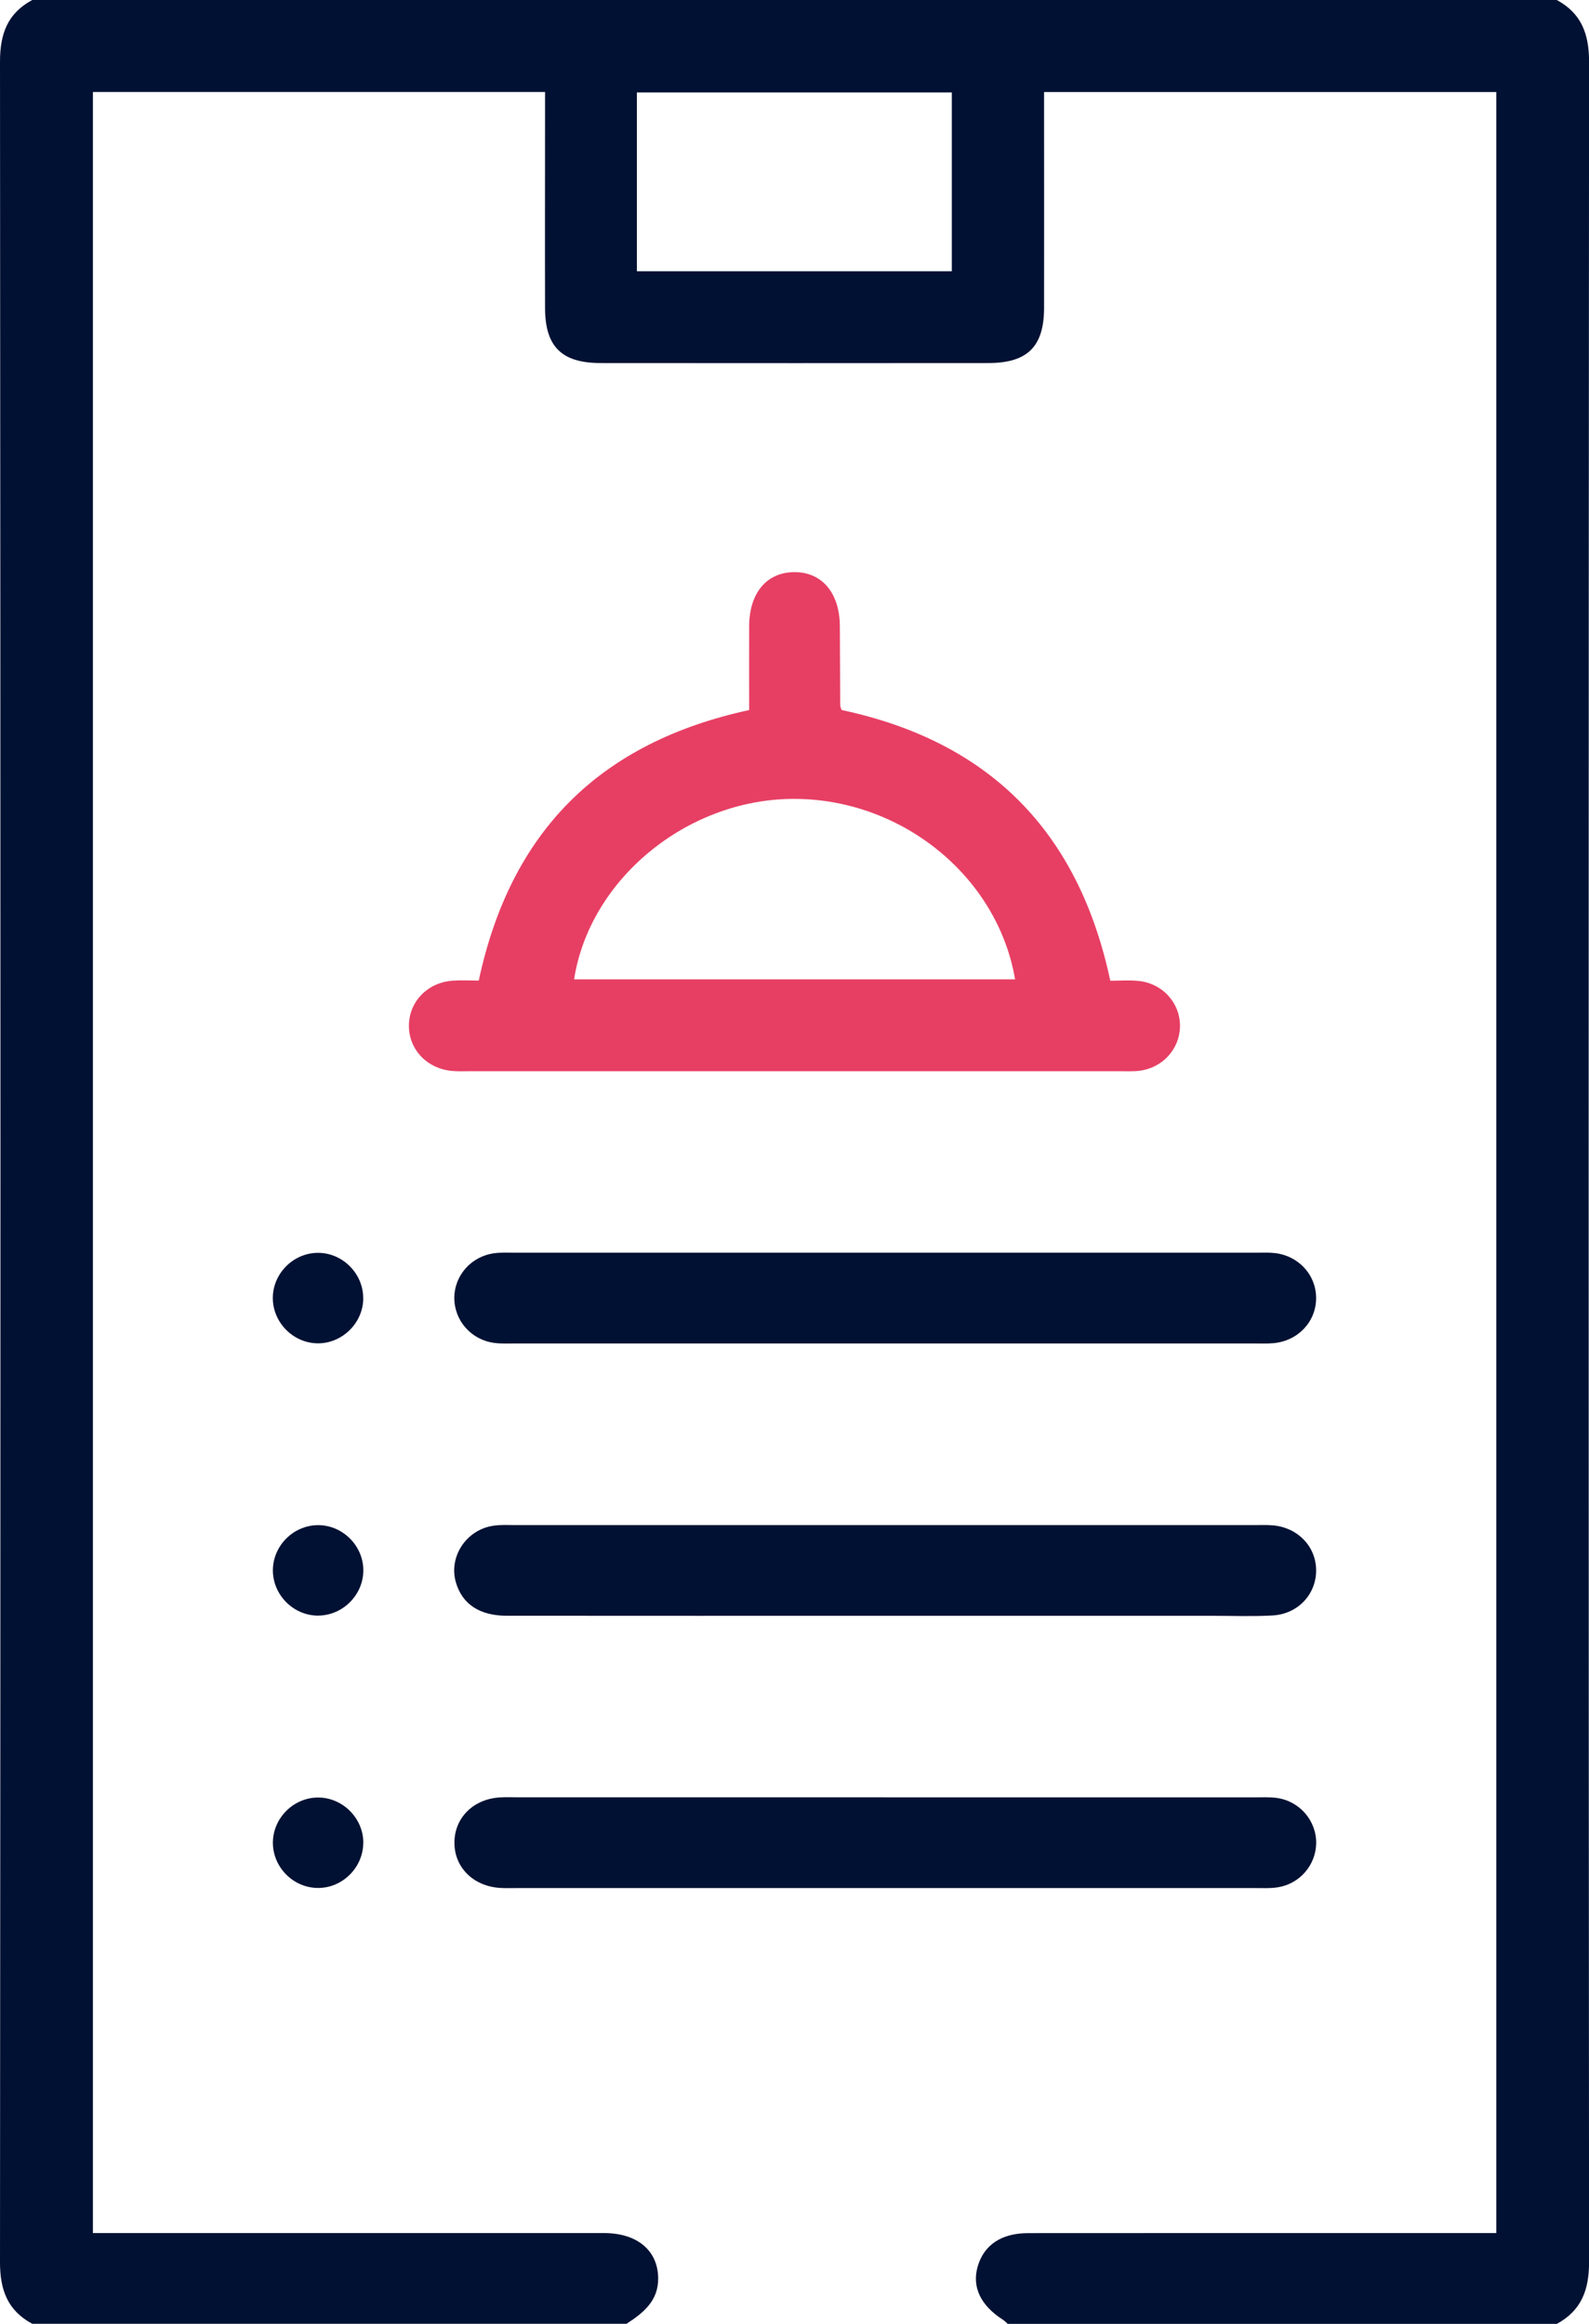
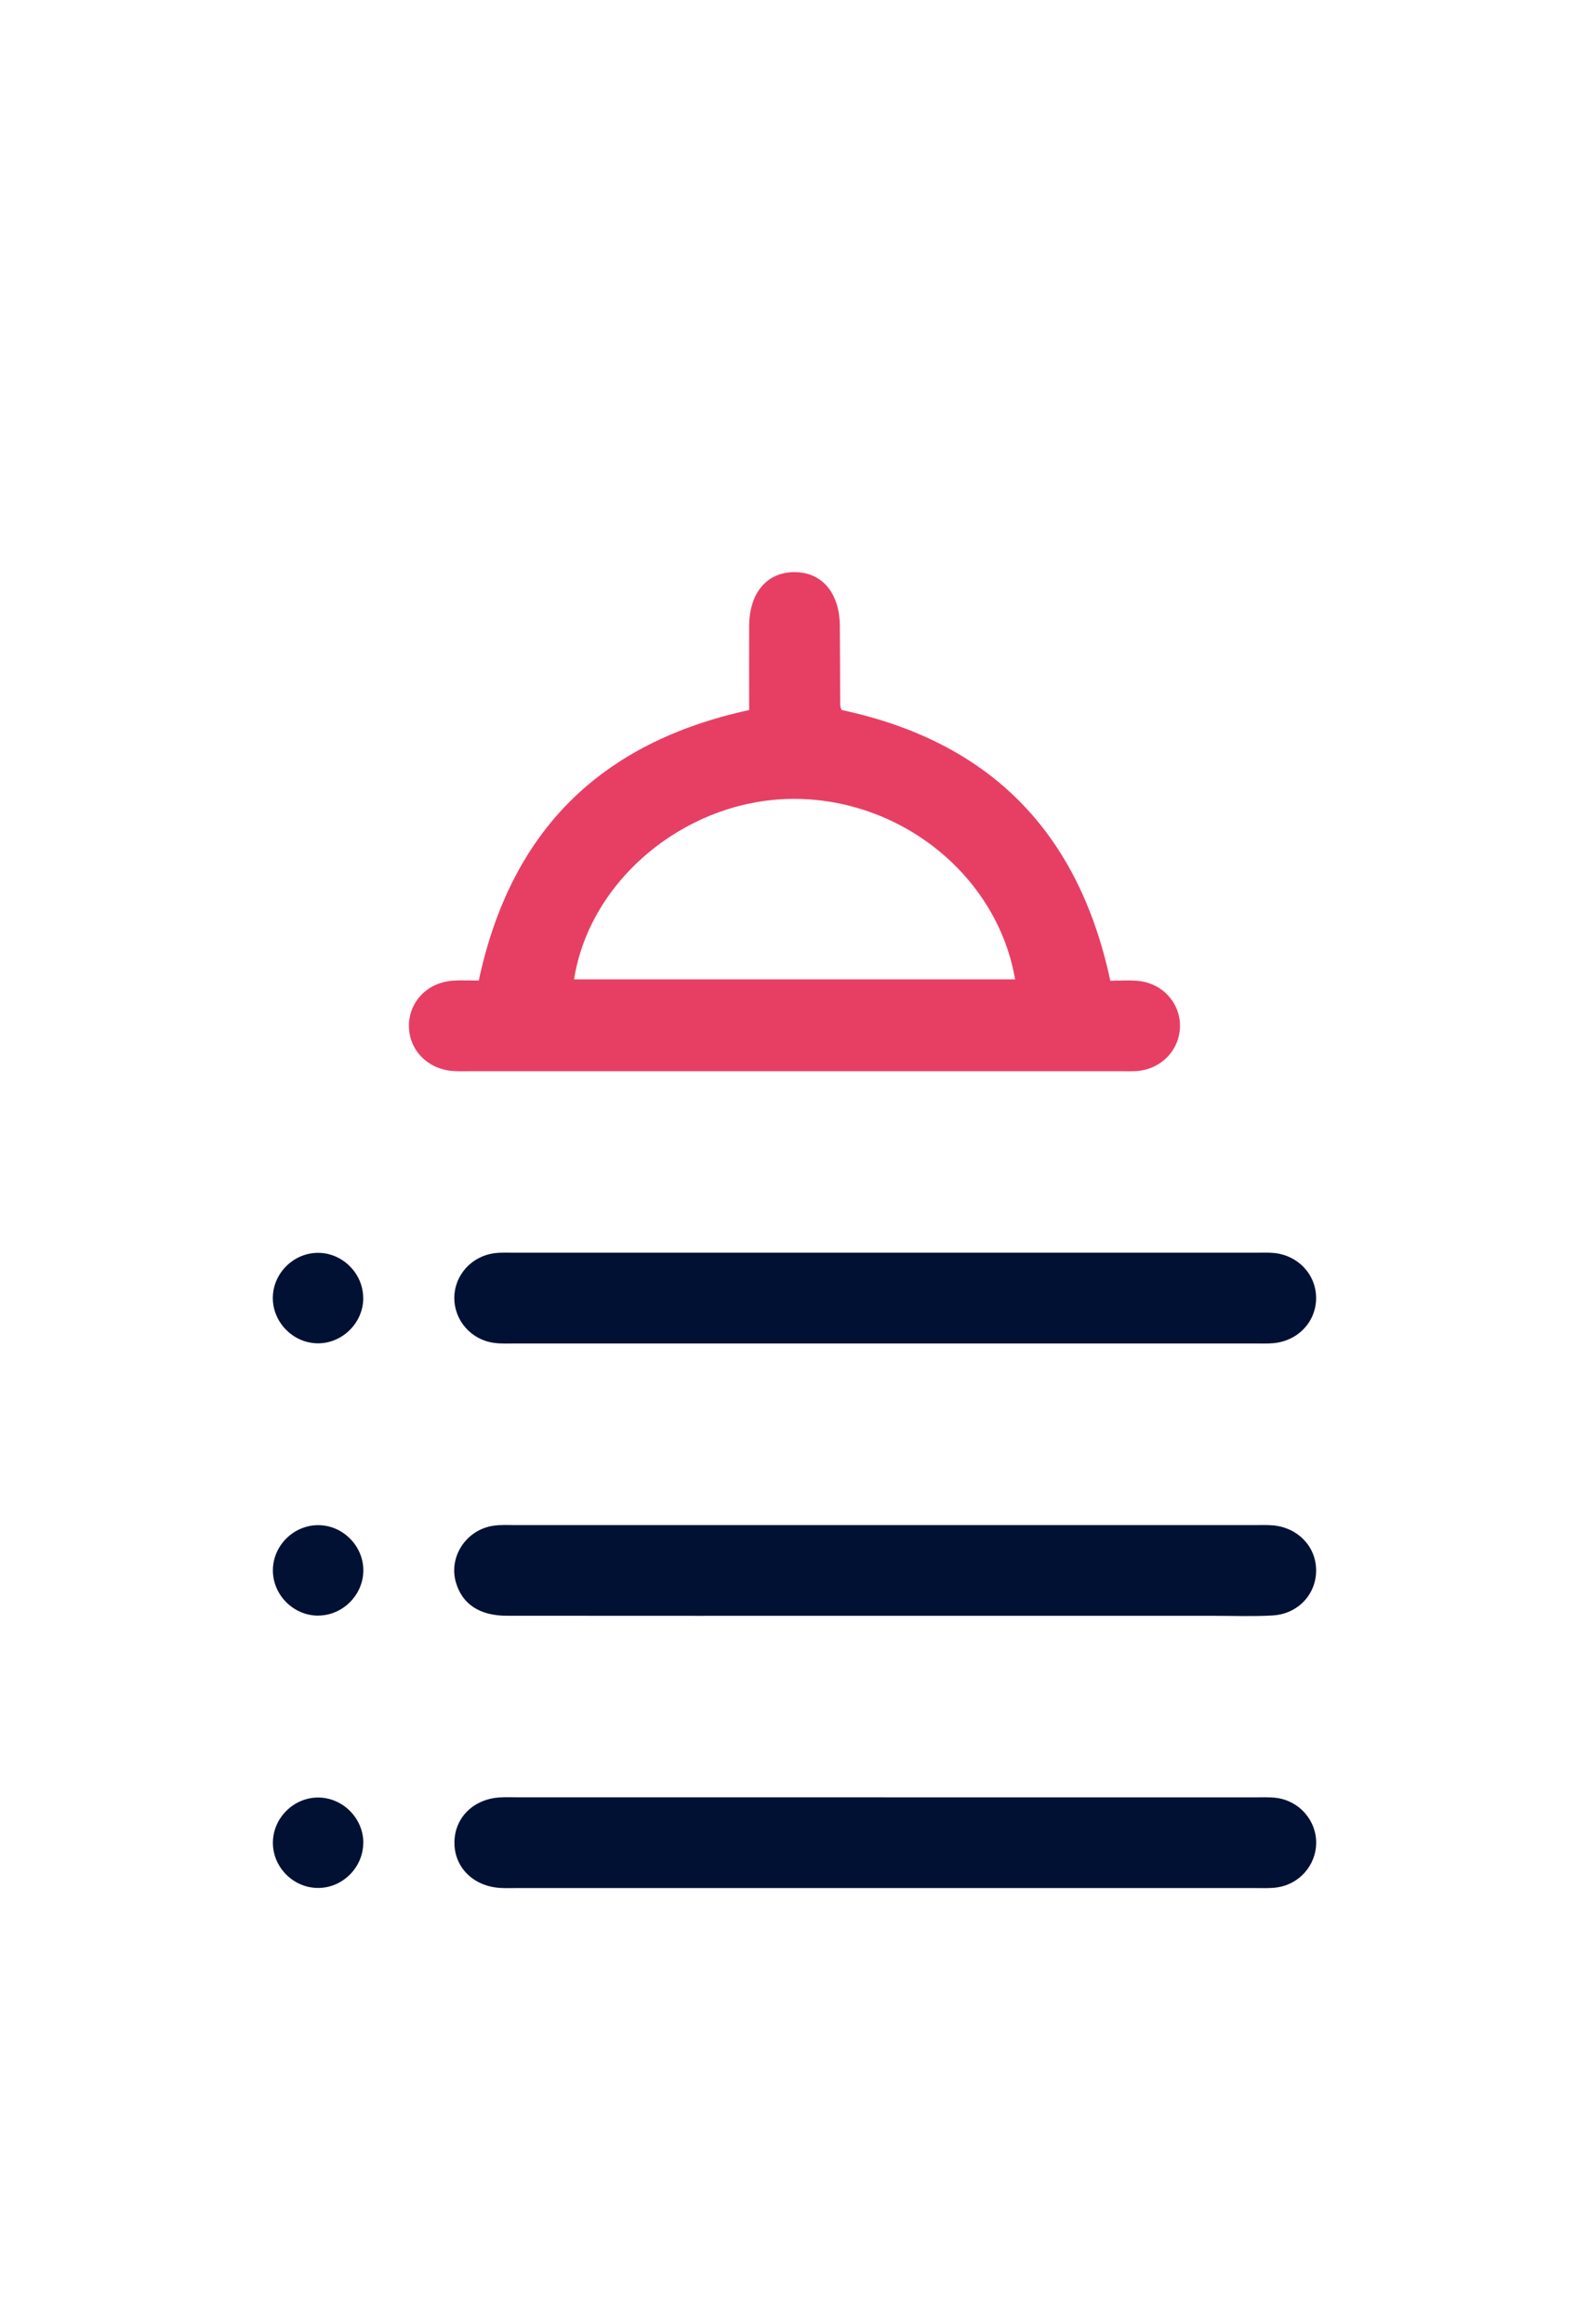
<svg xmlns="http://www.w3.org/2000/svg" id="Layer_2" viewBox="0 0 262.67 384">
  <defs>
    <style>.cls-1{fill:#e73f64;}.cls-1,.cls-2{stroke-width:0px;}.cls-2{fill:#011133;}</style>
  </defs>
  <g id="Layer_1-2">
-     <path class="cls-2" d="m257.35,0c4.06,2.21,5.33,5.59,5.33,10.2-.09,121.2-.09,242.41,0,363.61,0,4.61-1.27,7.98-5.33,10.2h-90.76c-.27-.24-.52-.51-.83-.71-3.65-2.34-5.1-5.37-4.16-8.72,1.01-3.57,3.88-5.56,8.32-5.57,21.5-.02,43-.01,64.5-.01,4.23,0,8.46,0,12.93,0V15.21h-74.76c0,1.22,0,2.52,0,3.83,0,10.62.02,21.25,0,31.87-.02,6.37-2.75,9.07-9.18,9.08-21.37.02-42.75.02-64.12,0-6.44,0-9.17-2.7-9.19-9.07-.03-10.62,0-21.25,0-31.87,0-1.22,0-2.44,0-3.85H15.36v353.8c1.24,0,2.56,0,3.88,0,26.87,0,53.75,0,80.62,0,5.48,0,8.88,2.88,8.94,7.42.05,3.78-2.45,5.76-5.23,7.57H5.33C1.26,381.79,0,378.42,0,373.81.1,252.6.1,131.4,0,10.19,0,5.58,1.25,2.2,5.33,0h252.02Zm-100.01,44.82V15.28h-52.06v29.54h52.06Z" />
    <path class="cls-1" d="m79.14,162.03c5.27-24.63,19.98-39.34,44.7-44.7,0-4.49-.02-9.2,0-13.91.03-5.46,2.93-8.87,7.47-8.88,4.54-.02,7.47,3.41,7.52,8.84.04,4.37.03,8.74.06,13.12,0,.24.12.47.22.82,24.28,5.17,39.13,19.9,44.43,44.74,1.46,0,3.07-.13,4.64.03,4.01.39,6.94,3.67,6.88,7.54-.06,3.73-2.89,6.85-6.73,7.31-1.11.13-2.25.07-3.37.07-35.73,0-71.46,0-107.2,0-1,0-2,.05-3-.04-4.23-.37-7.27-3.64-7.16-7.67.11-3.88,3.1-6.93,7.19-7.25,1.36-.1,2.74-.02,4.33-.02Zm88.66-.2c-2.93-17.12-18.92-29.97-36.86-29.82-17.47.15-33.47,13.31-36.04,29.82h72.9Z" />
    <path class="cls-2" d="m146.09,222c-20.23,0-40.46,0-60.69,0-1.25,0-2.51.07-3.74-.1-3.81-.52-6.58-3.73-6.56-7.46.03-3.73,2.84-6.88,6.67-7.36,1.11-.14,2.24-.08,3.37-.08,40.83,0,81.66,0,122.5,0,1,0,2.01-.05,2.99.05,4.02.41,6.96,3.63,6.93,7.5-.03,3.88-2.99,7.02-7.04,7.4-1.12.1-2.25.05-3.37.05-20.35,0-40.71,0-61.06,0Z" />
    <path class="cls-2" d="m146.34,267c-20.85,0-41.71.01-62.56-.01-4.49,0-7.34-1.91-8.4-5.45-1.27-4.22,1.63-8.73,6.14-9.42,1.22-.19,2.49-.11,3.74-.11,40.71,0,81.41,0,122.12,0,1,0,2-.04,3,.04,4.08.34,7.08,3.39,7.18,7.26.11,4.02-2.93,7.39-7.17,7.63-3.24.19-6.49.06-9.74.06-18.11,0-36.21,0-54.32,0Z" />
    <path class="cls-2" d="m146.29,297c20.35,0,40.71,0,61.06,0,1.25,0,2.51-.07,3.74.1,3.79.54,6.55,3.8,6.48,7.53-.07,3.58-2.74,6.68-6.38,7.24-1.22.19-2.49.12-3.74.12-40.71,0-81.41,0-122.12,0-.87,0-1.75.03-2.62-.02-4.49-.26-7.67-3.45-7.59-7.62.07-4.03,3.16-7.07,7.49-7.34,1-.06,2-.02,3-.02,20.23,0,40.46,0,60.69,0Z" />
    <path class="cls-2" d="m60.05,214.62c-.07,4.14-3.67,7.53-7.79,7.35-3.99-.18-7.23-3.61-7.16-7.6.07-4.14,3.65-7.52,7.78-7.34,3.99.17,7.23,3.61,7.16,7.6Z" />
    <path class="cls-2" d="m52.62,266.97c-4.14.02-7.59-3.48-7.51-7.62.08-4,3.43-7.3,7.43-7.33,4.14-.03,7.6,3.48,7.52,7.61-.08,3.99-3.44,7.31-7.43,7.33Z" />
    <path class="cls-2" d="m60.05,304.49c0,4.14-3.52,7.59-7.65,7.48-4-.1-7.29-3.47-7.29-7.46,0-4.14,3.51-7.58,7.65-7.48,3.99.1,7.29,3.47,7.3,7.46Z" />
  </g>
</svg>